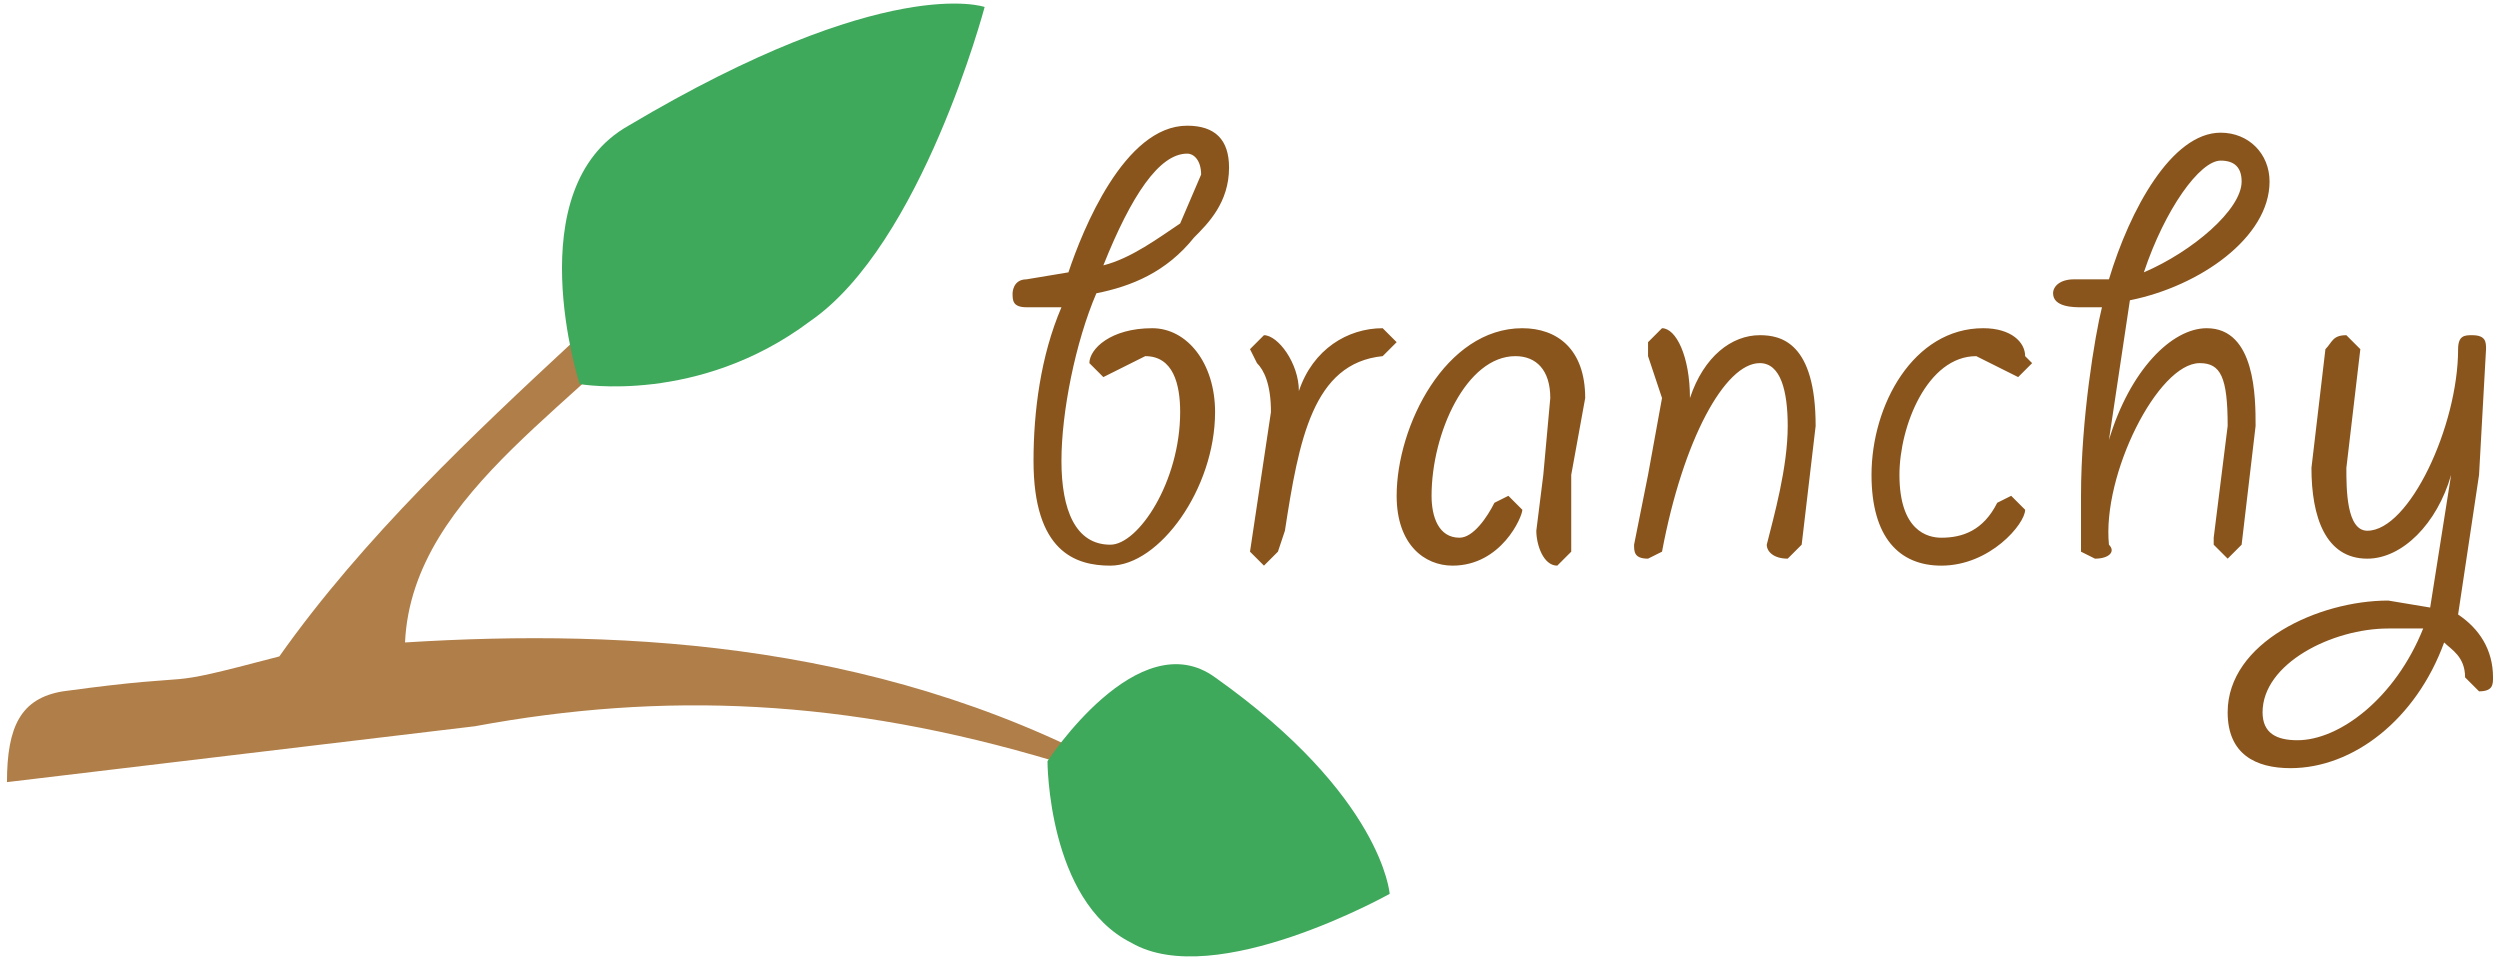
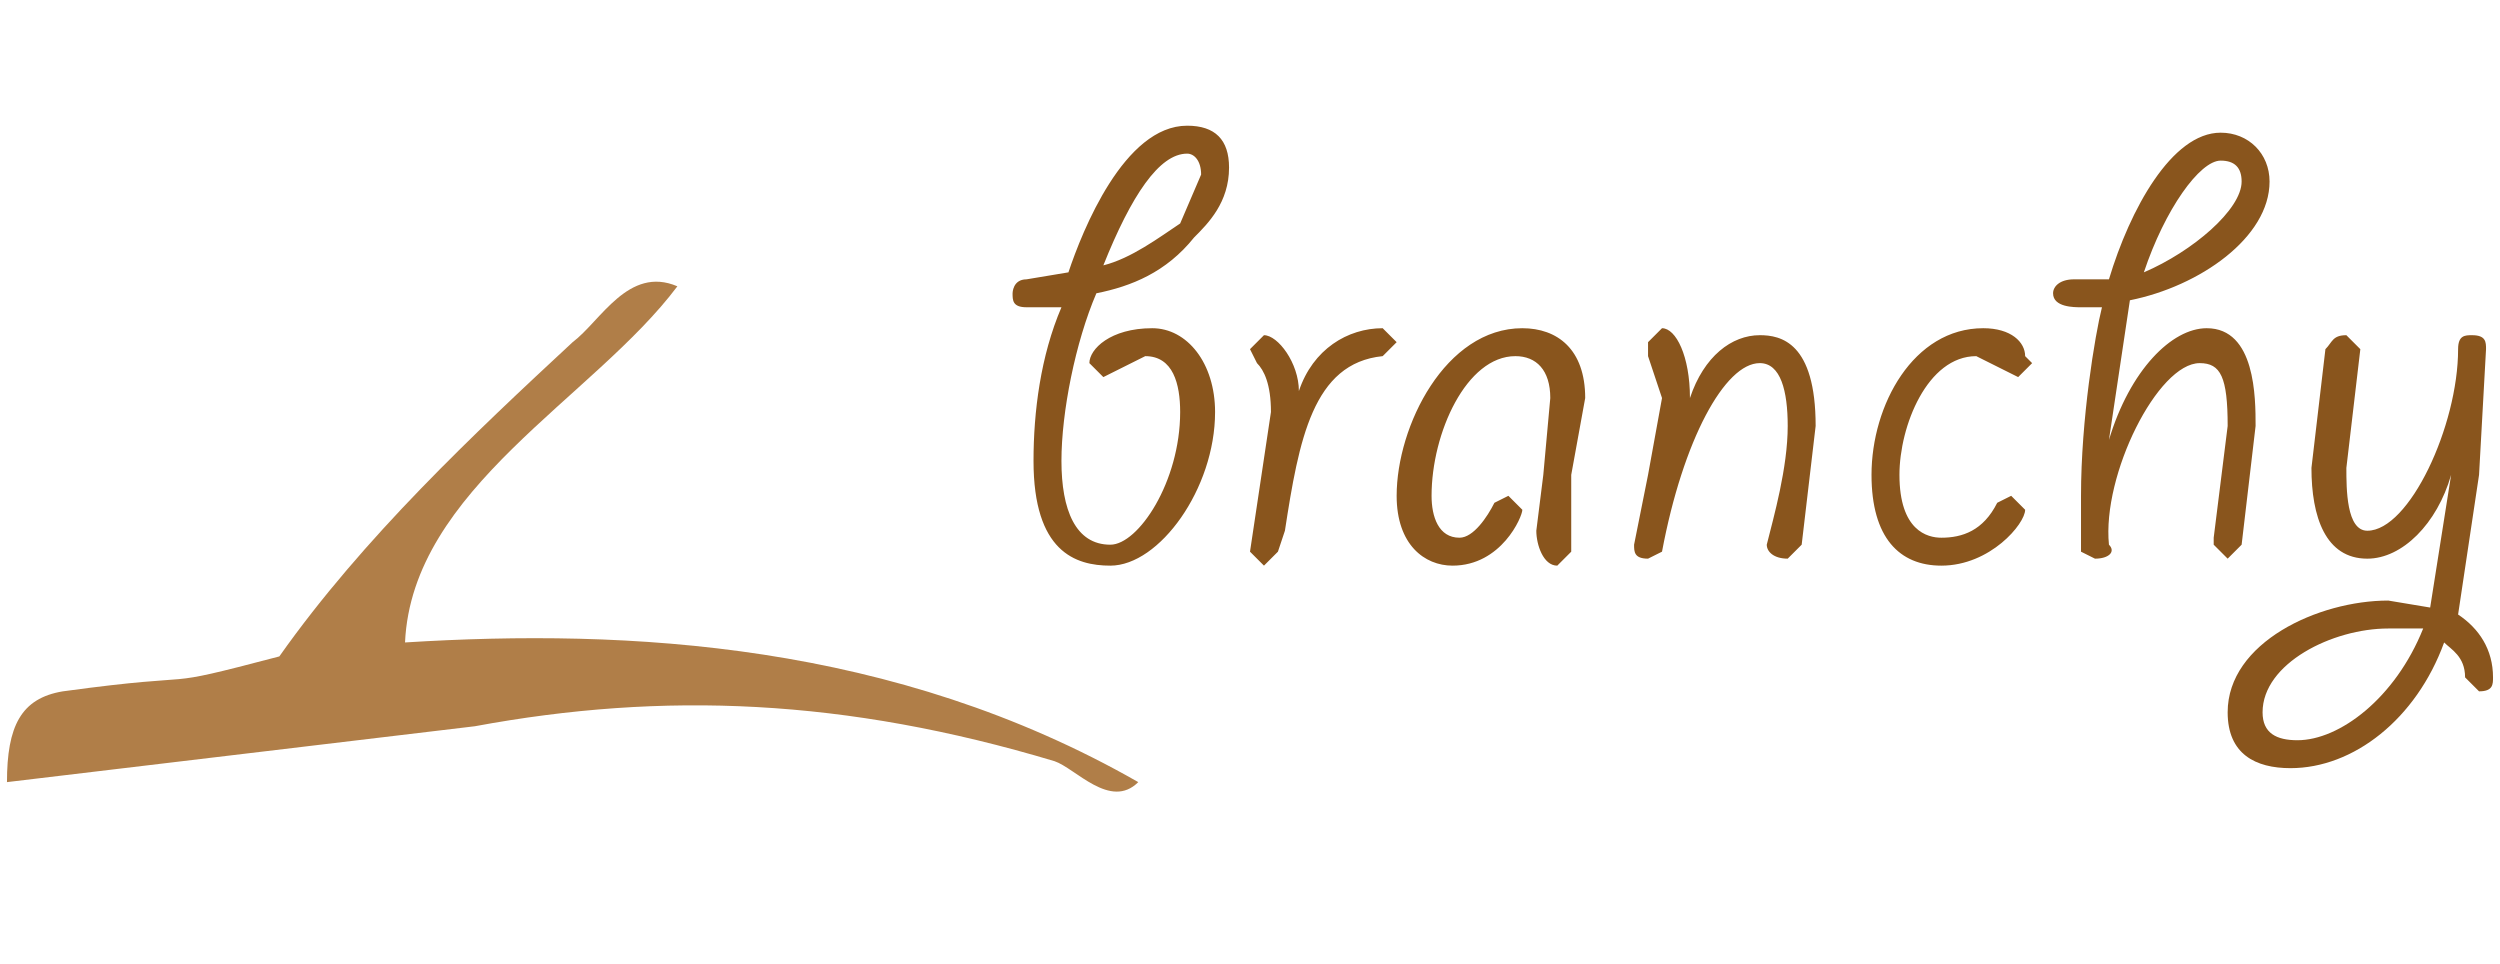
<svg xmlns="http://www.w3.org/2000/svg" width="358" height="138" version="1">
  <g fill="none" fill-rule="evenodd">
    <path d="M9 99c22-3 12 0 31-5 12-17 28-32 42-45 4-3 8-11 15-8-12 16-38 29-39 51 32-2 70 0 105 20-4 4-9-2-12-3-30-9-56-10-83-5l-67 8c0-8 2-12 8-13z" fill="#B07E48" />
-     <path d="M90 18c37-22 51-17 51-17s-9 34-25 45c-16 12-33 9-33 9s-9-28 7-37M174 97c24 17 25 31 25 31s-25 14-37 7c-12-6-12-26-12-26s13-20 24-12" fill="#3EA85B" />
-     <path d="M158 38c4-1 8-4 11-6l3-7c0-2-1-3-2-3-4 0-8 6-12 16zm1 43c-5 0-11-2-11-15 0-7 1-15 4-22h-5c-2 0-2-1-2-2 0 0 0-2 2-2l6-1c2-6 8-21 17-21 4 0 6 2 6 6 0 5-3 8-5 10-4 5-9 7-14 8-3 7-5 17-5 24s2 12 7 12c4 0 10-9 10-19 0-4-1-8-5-8l-4 2-2 1-2-2c0-2 3-5 9-5 5 0 9 5 9 12 0 11-8 22-15 22zm25-5c2-13 4-24 14-25l2-2-2-2c-5 0-10 3-12 9 0-4-3-8-5-8l-2 2 1 2c1 1 2 3 2 7l-3 20 2 2 2-2 1-3zm34-29c-11 0-18 14-18 24 0 7 4 10 8 10 7 0 10-7 10-8l-2-2-2 1c-1 2-3 5-5 5-3 0-4-3-4-6 0-9 5-20 12-20 3 0 5 2 5 6l-1 11-1 8c0 2 1 5 3 5l2-2v-2-1-8l2-11c0-7-4-10-9-10zm34 1c-4 0-8 3-10 9 0-6-2-10-4-10l-2 2v2l2 6-2 11-2 10c0 1 0 2 2 2l2-1c3-16 9-27 14-27 3 0 4 4 4 9 0 6-2 13-3 17 0 1 1 2 3 2l2-2 2-17c0-12-5-13-8-13zm38 3c0-2-2-4-6-4-10 0-16 11-16 21 0 9 4 13 10 13 7 0 12-6 12-8l-2-2-2 1c-2 4-5 5-8 5-2 0-6-1-6-9 0-7 4-17 11-17l4 2 2 1 2-2-1-1zm10 29l-2-1v-8c0-11 2-23 3-27h-3c-1 0-4 0-4-2 0-1 1-2 3-2h5c3-10 9-21 16-21 4 0 7 3 7 7 0 8-10 15-20 17l-3 20c3-10 9-16 14-16 7 0 7 10 7 14l-2 17-2 2-2-2v-1l2-16c0-7-1-9-4-9-6 0-14 16-13 26 1 1 0 2-2 2zm18-57c-3 0-8 7-11 16 7-3 14-9 14-13 0-2-1-3-3-3zm20 27l-2 17c0 3 0 9 3 9 6 0 13-15 13-26 0-2 1-2 2-2 2 0 2 1 2 2l-1 18-3 20c3 2 5 5 5 9 0 1 0 2-2 2l-2-2c0-3-2-4-3-5-4 11-13 18-22 18-5 0-9-2-9-8 0-10 13-16 23-16l6 1 3-19c-2 7-7 12-12 12-6 0-8-6-8-13l2-17c1-1 1-2 3-2l2 2zm-9 56c6 0 14-6 18-16h-5c-8 0-18 5-18 12 0 3 2 4 5 4z" fill="#89551D" />
+     <path d="M158 38c4-1 8-4 11-6l3-7c0-2-1-3-2-3-4 0-8 6-12 16zm1 43c-5 0-11-2-11-15 0-7 1-15 4-22h-5c-2 0-2-1-2-2 0 0 0-2 2-2l6-1c2-6 8-21 17-21 4 0 6 2 6 6 0 5-3 8-5 10-4 5-9 7-14 8-3 7-5 17-5 24s2 12 7 12c4 0 10-9 10-19 0-4-1-8-5-8l-4 2-2 1-2-2c0-2 3-5 9-5 5 0 9 5 9 12 0 11-8 22-15 22zm25-5c2-13 4-24 14-25l2-2-2-2c-5 0-10 3-12 9 0-4-3-8-5-8l-2 2 1 2c1 1 2 3 2 7l-3 20 2 2 2-2 1-3zm34-29c-11 0-18 14-18 24 0 7 4 10 8 10 7 0 10-7 10-8l-2-2-2 1c-1 2-3 5-5 5-3 0-4-3-4-6 0-9 5-20 12-20 3 0 5 2 5 6l-1 11-1 8c0 2 1 5 3 5l2-2v-2-1-8l2-11c0-7-4-10-9-10zm34 1c-4 0-8 3-10 9 0-6-2-10-4-10l-2 2v2l2 6-2 11-2 10c0 1 0 2 2 2l2-1c3-16 9-27 14-27 3 0 4 4 4 9 0 6-2 13-3 17 0 1 1 2 3 2l2-2 2-17c0-12-5-13-8-13zm38 3c0-2-2-4-6-4-10 0-16 11-16 21 0 9 4 13 10 13 7 0 12-6 12-8l-2-2-2 1c-2 4-5 5-8 5-2 0-6-1-6-9 0-7 4-17 11-17l4 2 2 1 2-2-1-1zm10 29l-2-1v-8c0-11 2-23 3-27h-3c-1 0-4 0-4-2 0-1 1-2 3-2h5c3-10 9-21 16-21 4 0 7 3 7 7 0 8-10 15-20 17l-3 20c3-10 9-16 14-16 7 0 7 10 7 14l-2 17-2 2-2-2v-1l2-16c0-7-1-9-4-9-6 0-14 16-13 26 1 1 0 2-2 2zm18-57c-3 0-8 7-11 16 7-3 14-9 14-13 0-2-1-3-3-3m20 27l-2 17c0 3 0 9 3 9 6 0 13-15 13-26 0-2 1-2 2-2 2 0 2 1 2 2l-1 18-3 20c3 2 5 5 5 9 0 1 0 2-2 2l-2-2c0-3-2-4-3-5-4 11-13 18-22 18-5 0-9-2-9-8 0-10 13-16 23-16l6 1 3-19c-2 7-7 12-12 12-6 0-8-6-8-13l2-17c1-1 1-2 3-2l2 2zm-9 56c6 0 14-6 18-16h-5c-8 0-18 5-18 12 0 3 2 4 5 4z" fill="#89551D" />
  </g>
</svg>